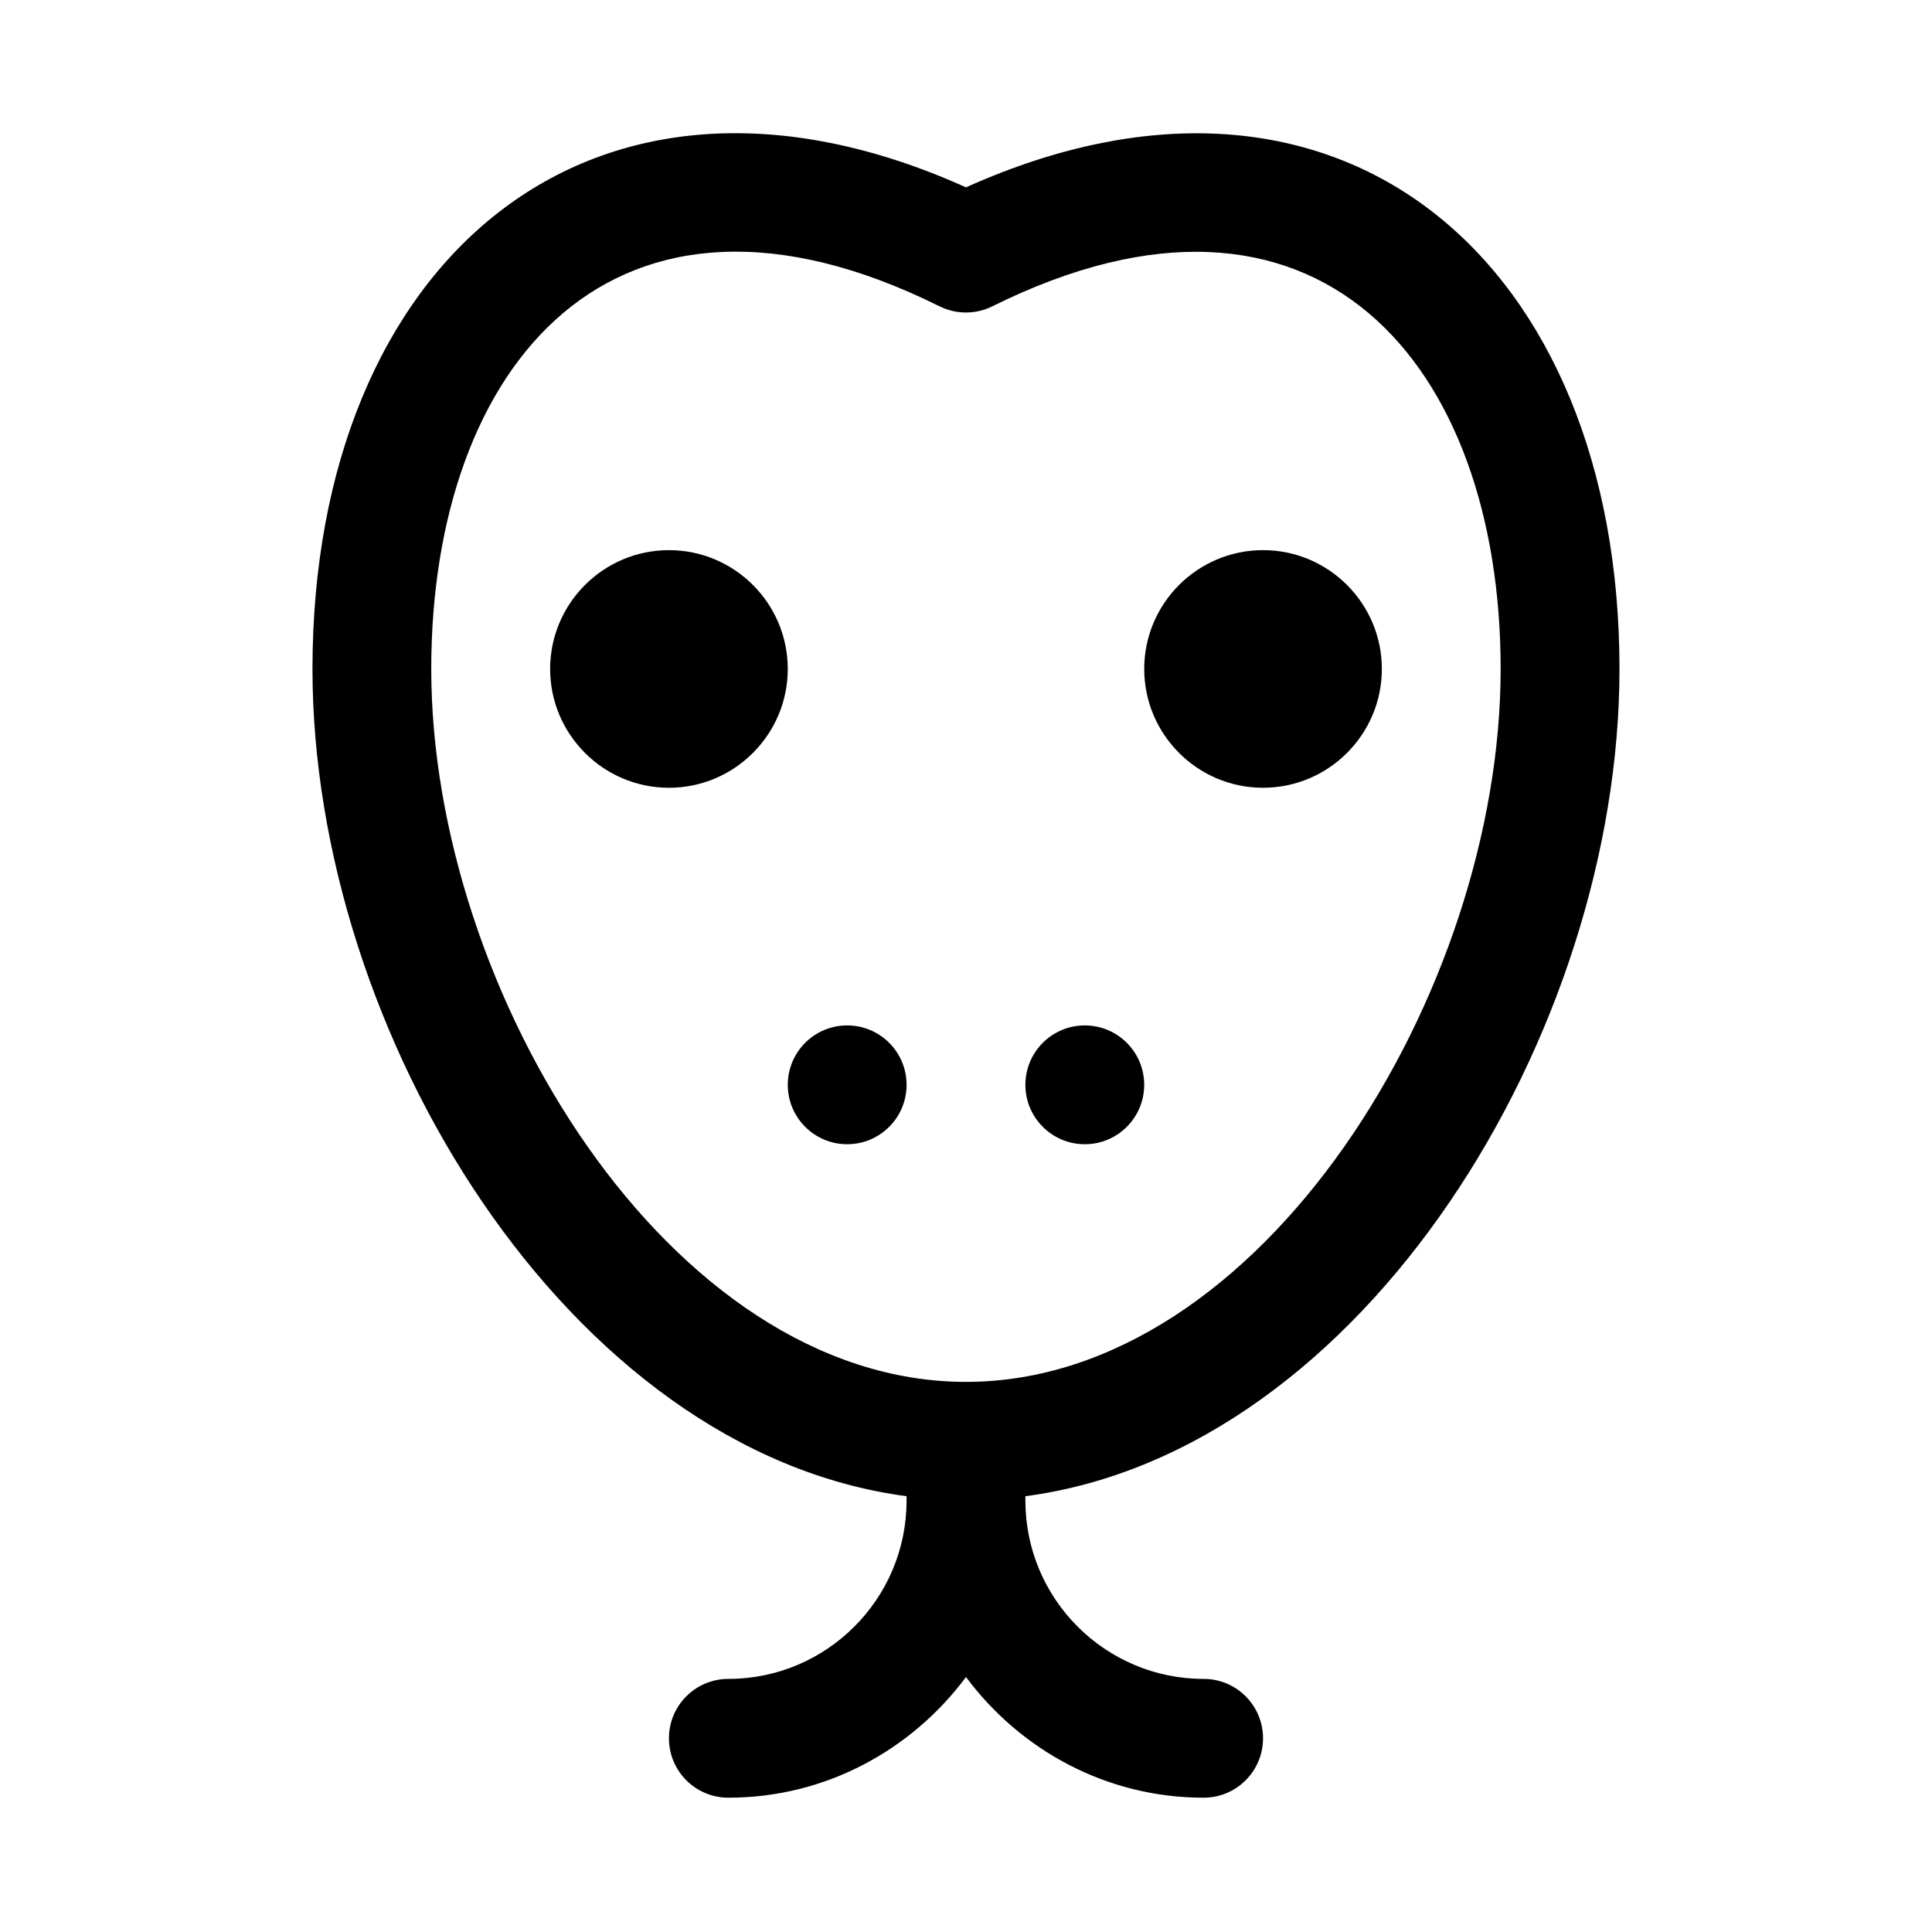
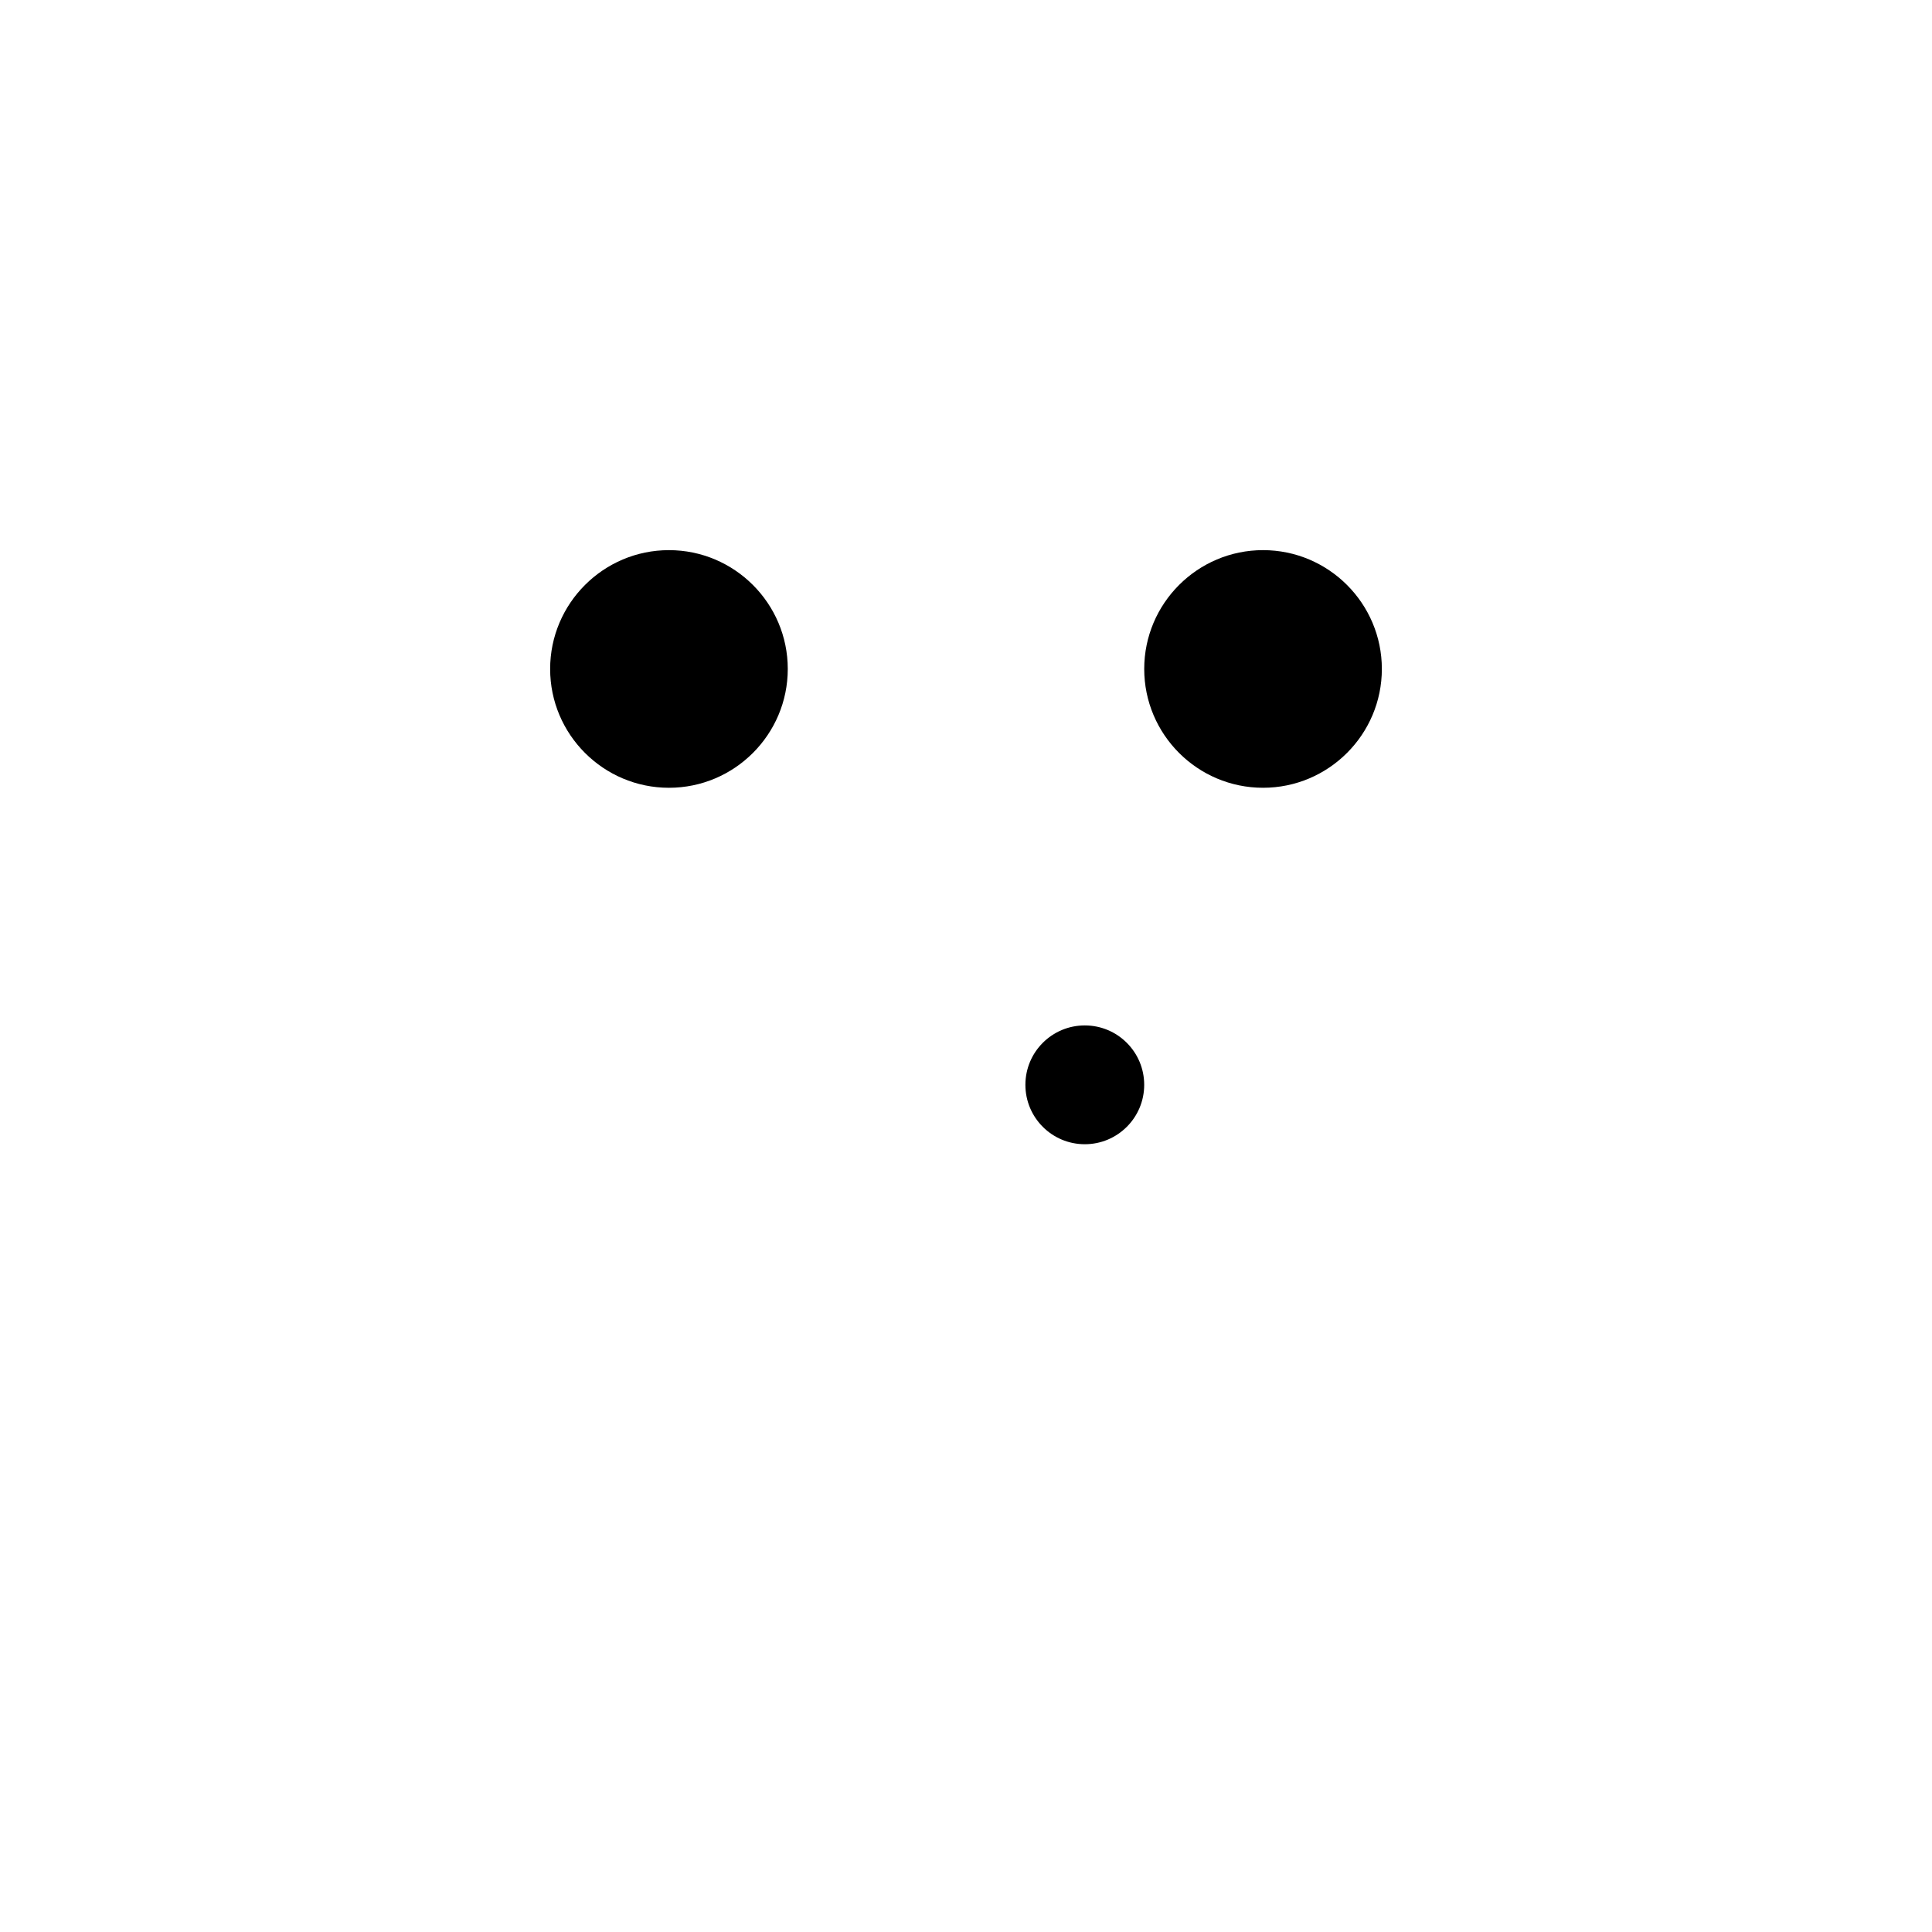
<svg xmlns="http://www.w3.org/2000/svg" fill="#000000" width="800px" height="800px" version="1.1" viewBox="144 144 512 512">
  <g>
-     <path d="m384.25 540.51v1.184c0 26.047-21.184 47.23-47.23 47.23-8.699 0-15.742 7.043-15.742 15.742s7.043 15.742 15.742 15.742c25.84 0 48.613-12.688 62.977-31.977 14.363 19.289 37.137 31.977 62.977 31.977 8.699 0 15.742-7.043 15.742-15.742s-7.043-15.742-15.742-15.742c-26.047 0-47.23-21.184-47.23-47.23l-0.004-1.184c89.801-11.855 157.44-122.86 157.44-219.23 0-107.51-73.613-172.37-173.18-127.63-99.031-44.598-173.19 19.422-173.19 127.63 0 96.371 67.645 207.38 157.44 219.23zm8.73-315.34c4.43 2.195 9.609 2.195 14.008 0 86.195-42.785 134.7 15.492 134.7 96.113 0 85.57-63.207 188.93-141.7 188.93-78.488 0-141.7-103.36-141.7-188.93 0-80.57 48.422-139 134.68-96.113z" />
    <path d="m321.28 352.77c-17.355 0-31.488-14.121-31.488-31.488 0-17.367 14.133-31.488 31.488-31.488 17.355 0 31.488 14.121 31.488 31.488 0 17.367-14.133 31.488-31.488 31.488z" />
    <path d="m447.23 321.28c0-17.367 14.133-31.488 31.488-31.488s31.488 14.121 31.488 31.488c0 17.367-14.133 31.488-31.488 31.488s-31.488-14.121-31.488-31.488z" />
-     <path d="m352.77 431.49c0-8.695 7.047-15.742 15.742-15.742 8.695 0 15.742 7.047 15.742 15.742 0 8.695-7.047 15.742-15.742 15.742-8.691 0-15.742-7.047-15.742-15.742z" />
    <path d="m415.74 431.49c0-8.695 7.047-15.742 15.742-15.742s15.742 7.047 15.742 15.742c0 8.695-7.047 15.742-15.742 15.742s-15.742-7.047-15.742-15.742z" />
  </g>
</svg>